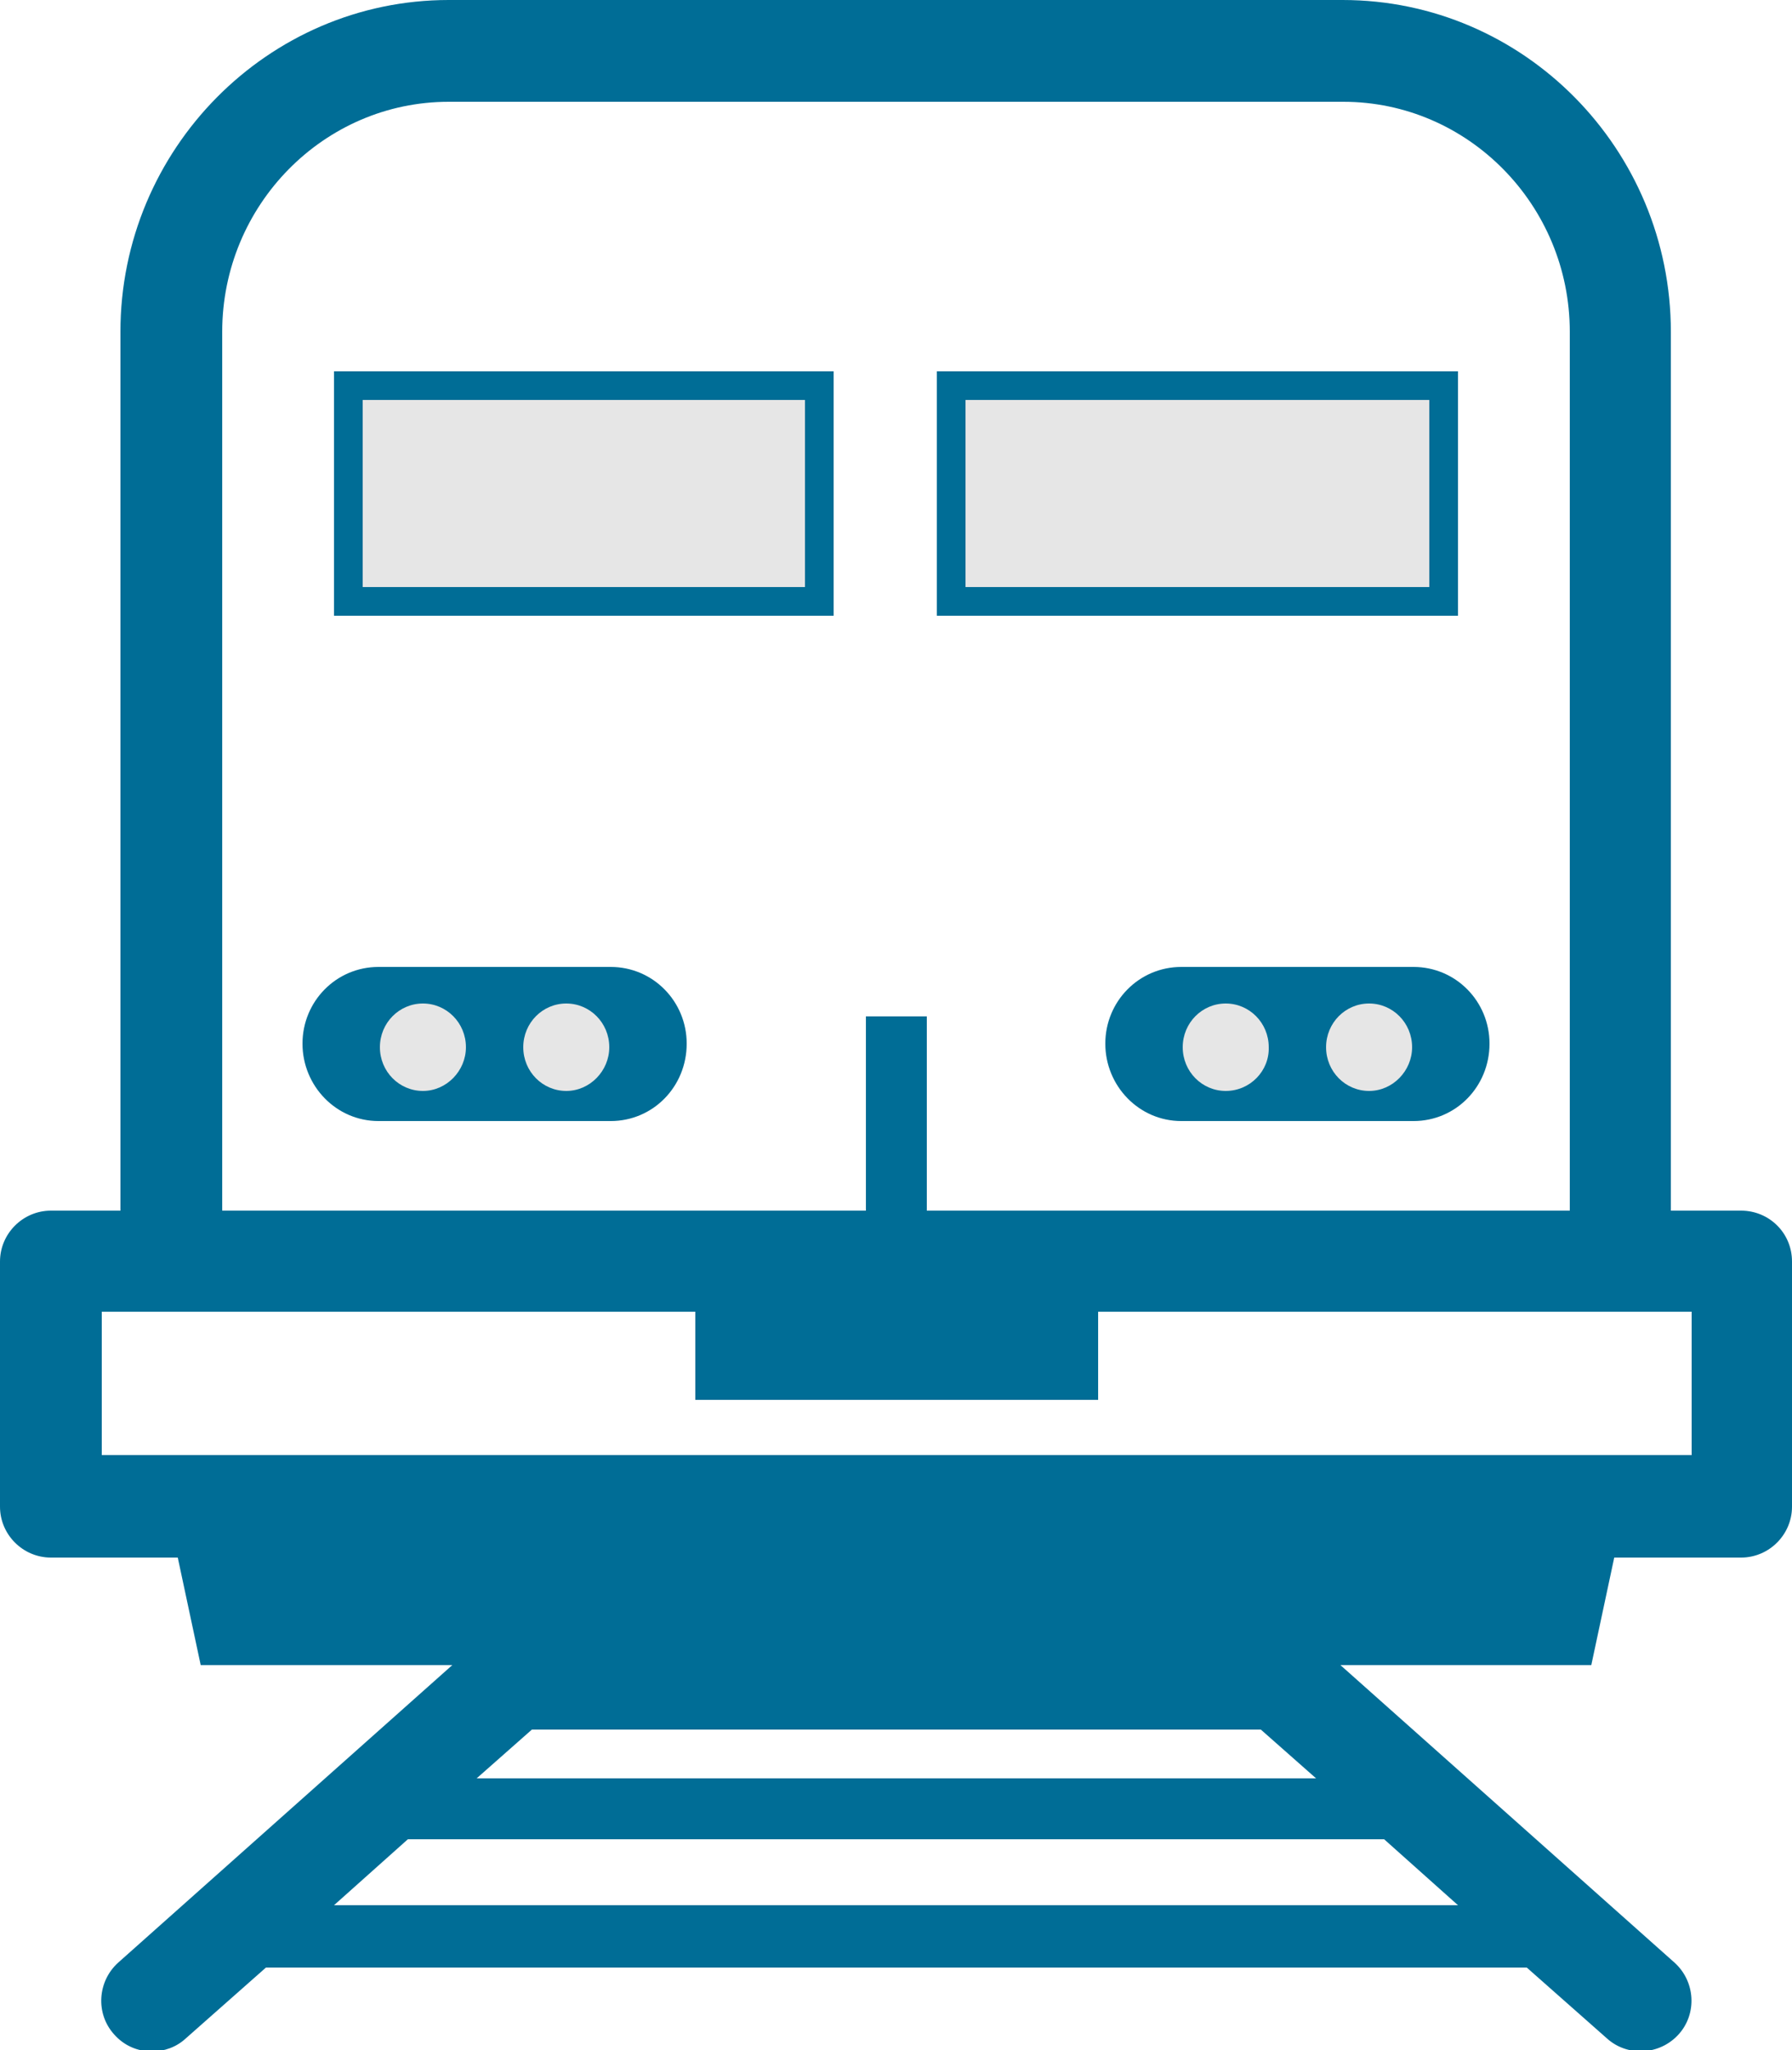
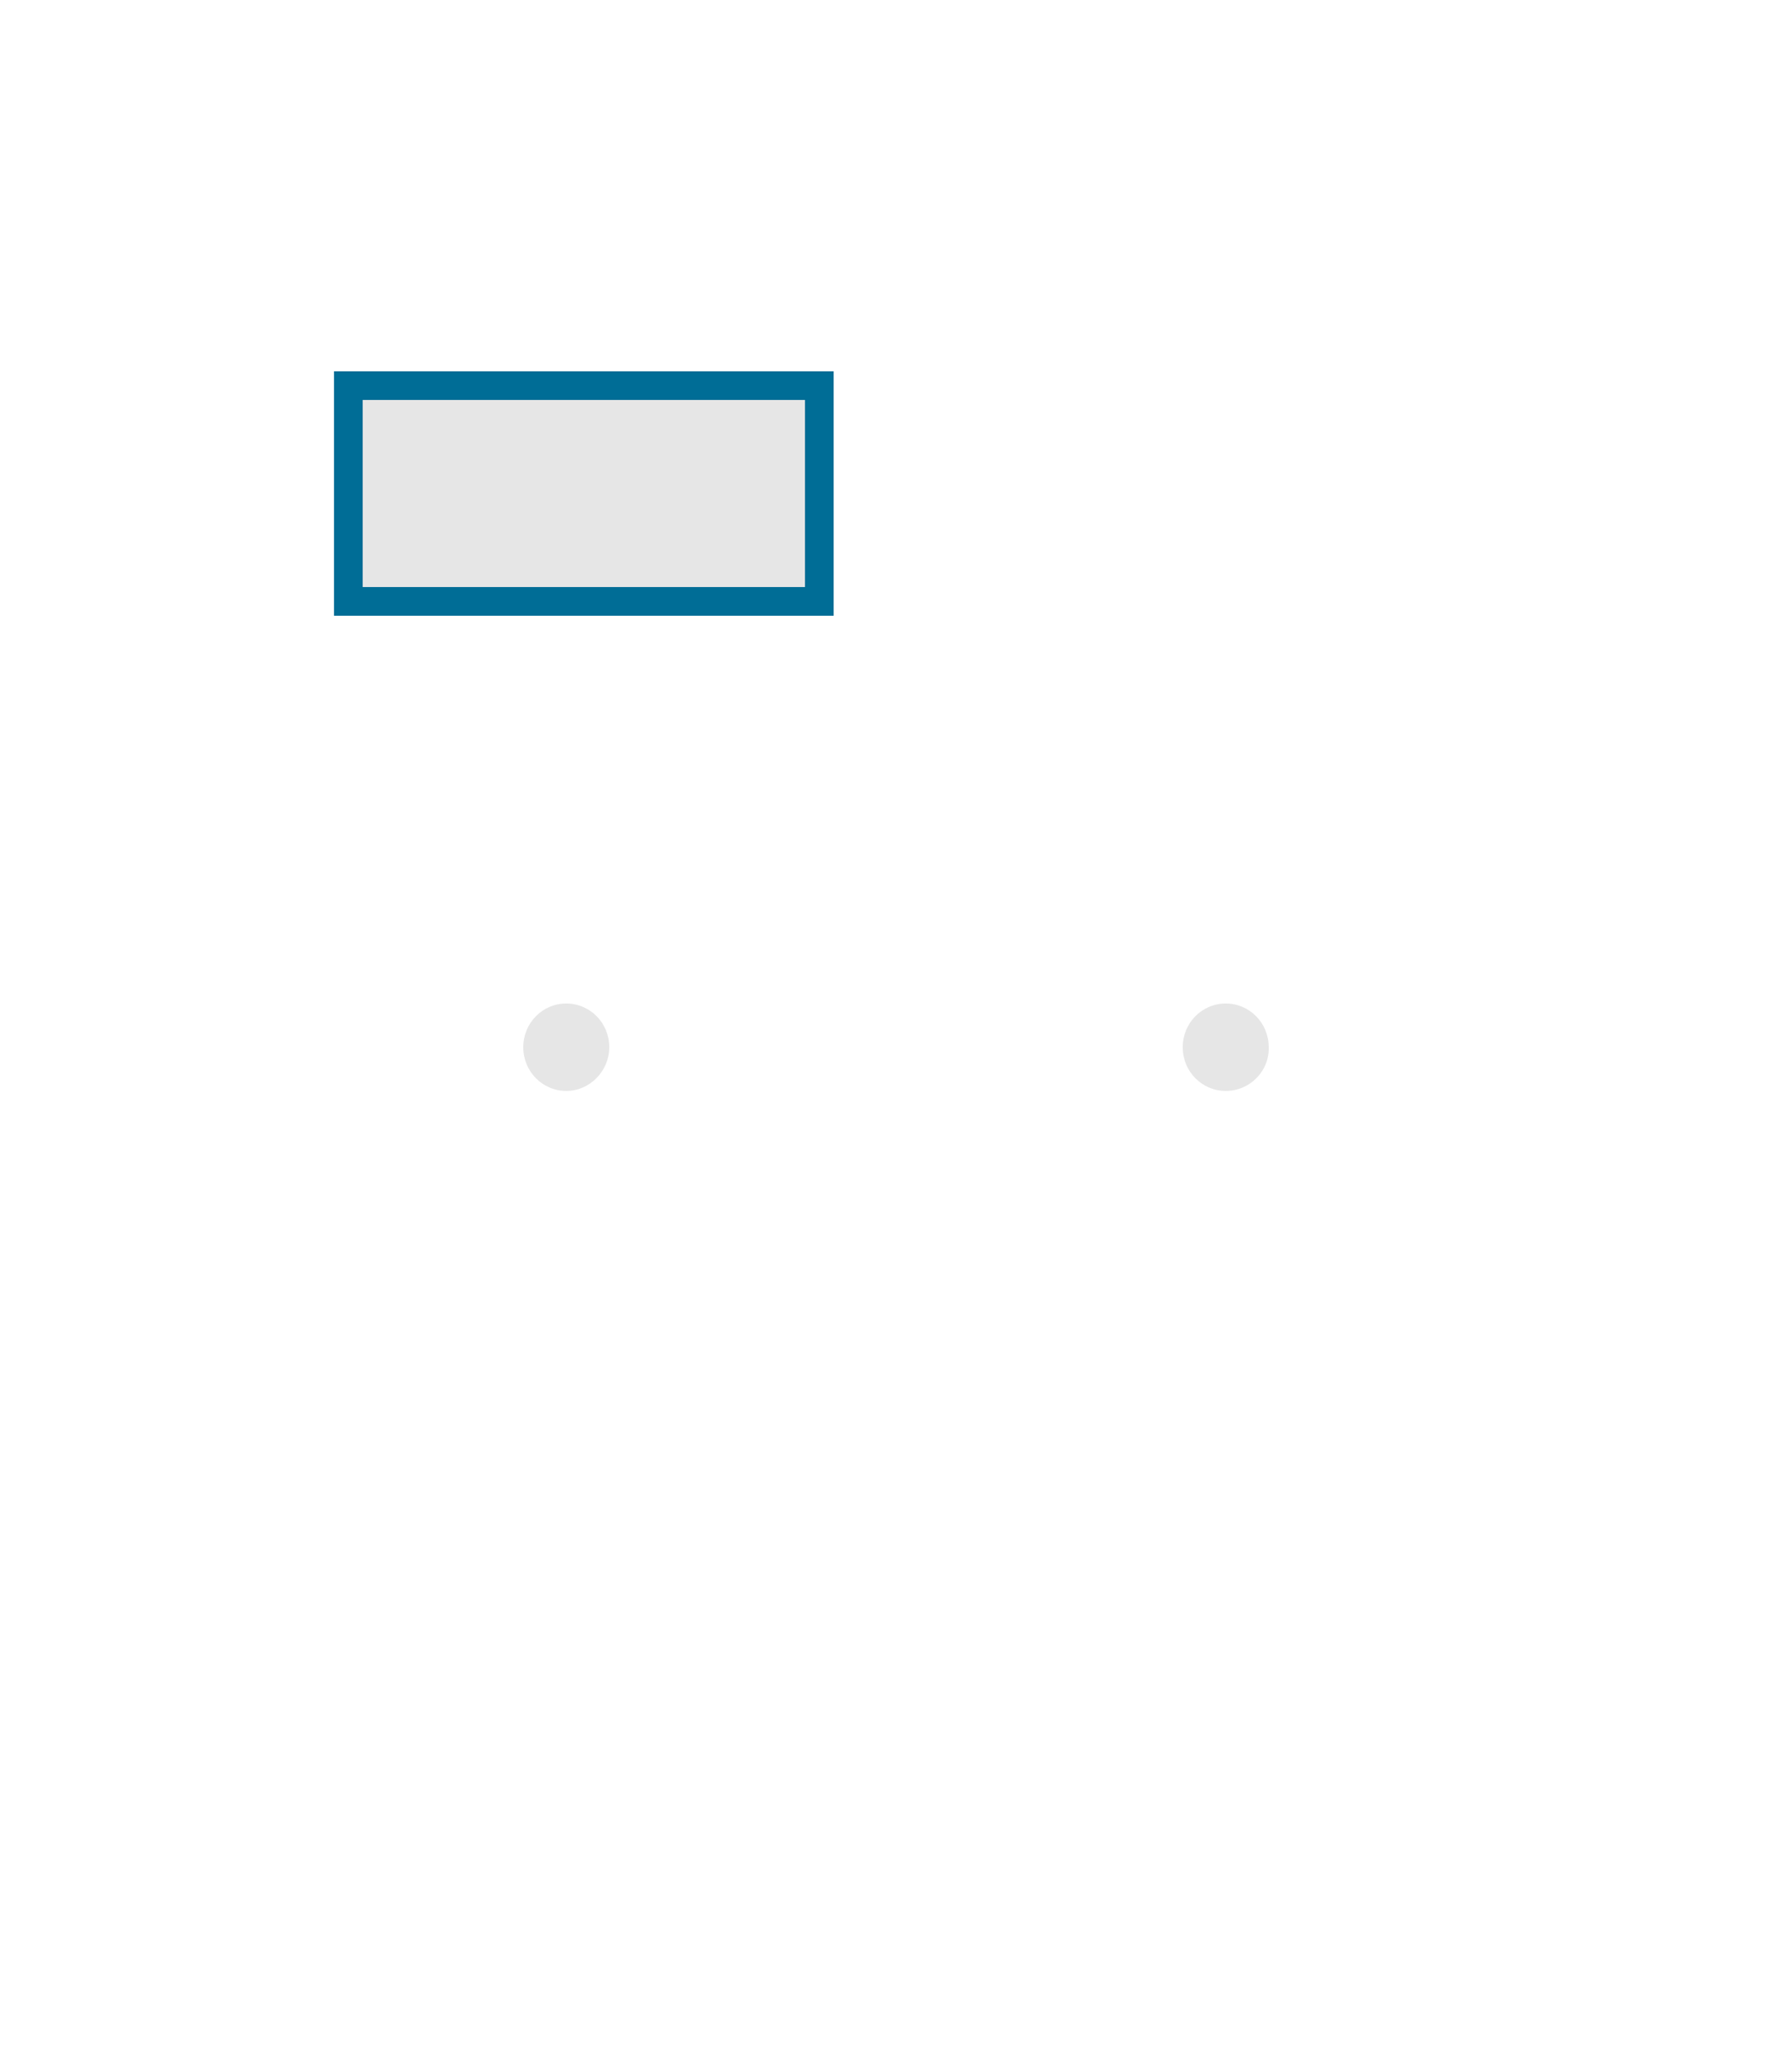
<svg xmlns="http://www.w3.org/2000/svg" version="1.1" id="Layer_1" x="0px" y="0px" viewBox="0 0 250 286" style="enable-background:new 0 0 250 286;" xml:space="preserve">
  <style type="text/css"> .st0{fill:#006D96;} .st1{fill:#E6E6E6;stroke:#006D96;stroke-width:4;stroke-miterlimit:10;} .st2{fill:#E6E6E6;} </style>
-   <path class="st0" d="M164.8,134.9c-5.9,0-10.6,4.8-10.6,10.7c0,5.9,4.7,10.8,10.6,10.8h32.4c5.9,0,10.6-4.8,10.6-10.8 c0-5.9-4.7-10.7-10.6-10.7H164.8z M85.2,134.9H52.8c-5.9,0-10.6,4.8-10.6,10.7c0,5.9,4.7,10.8,10.6,10.8h32.4 c5.9,0,10.6-4.8,10.6-10.8C95.8,139.7,91.1,134.9,85.2,134.9z M235.8,203H14.2v-20h82.8v12.3h56.2V183h82.8V203z M66.5,248.1 l7.7-6.8h101.7l7.7,6.8H66.5z M193.1,256.6l10.3,9.2H46.6l10.3-9.2H193.1z M31,46.3c0-17.7,14.2-32.1,31.6-32.1h124.8 c17.4,0,31.6,14.4,31.6,32.1v122.6h-89.7v-27.1h-8.5v27.1H31V46.3z M242.9,168.9h-9.8V46.3c0-25.5-20.5-46.3-45.8-46.3H62.6 C37.4,0,16.8,20.8,16.8,46.3v122.6H7.1c-3.9,0-7.1,3.2-7.1,7.1v34.2c0,3.9,3.2,7.1,7.1,7.1h17.7l3.2,15h35.1l-46.6,41.5 c-2.9,2.6-3.2,7.1-0.6,10c1.4,1.6,3.3,2.4,5.3,2.4c1.7,0,3.4-0.6,4.7-1.8l11.2-9.9h175.9l11.2,9.9c2.9,2.6,7.4,2.3,10-0.6 c2.6-2.9,2.3-7.4-0.6-10l-46.6-41.5H222l3.2-15h17.7c3.9,0,7.1-3.2,7.1-7.1v-34.2C250,172,246.8,168.9,242.9,168.9z" />
-   <rect x="132.7" y="53.8" class="st1" width="68.7" height="30.1" />
  <rect x="48.6" y="53.8" class="st1" width="65.7" height="30.1" />
-   <path class="st2" d="M191,152.2c-3.3,0-6-2.7-6-6.1c0-3.4,2.7-6.1,6-6.1c3.3,0,6,2.7,6,6.1C197,149.4,194.3,152.2,191,152.2z" />
  <path class="st2" d="M171,152.2c-3.3,0-6-2.7-6-6.1c0-3.4,2.7-6.1,6-6.1c3.3,0,6,2.7,6,6.1C177.1,149.4,174.4,152.2,171,152.2z" />
  <path class="st2" d="M79,152.2c-3.3,0-6-2.7-6-6.1c0-3.4,2.7-6.1,6-6.1c3.3,0,6,2.7,6,6.1C85,149.4,82.3,152.2,79,152.2z" />
-   <path class="st2" d="M59,152.2c-3.3,0-6-2.7-6-6.1c0-3.4,2.7-6.1,6-6.1c3.3,0,6,2.7,6,6.1C65,149.4,62.3,152.2,59,152.2z" />
</svg>